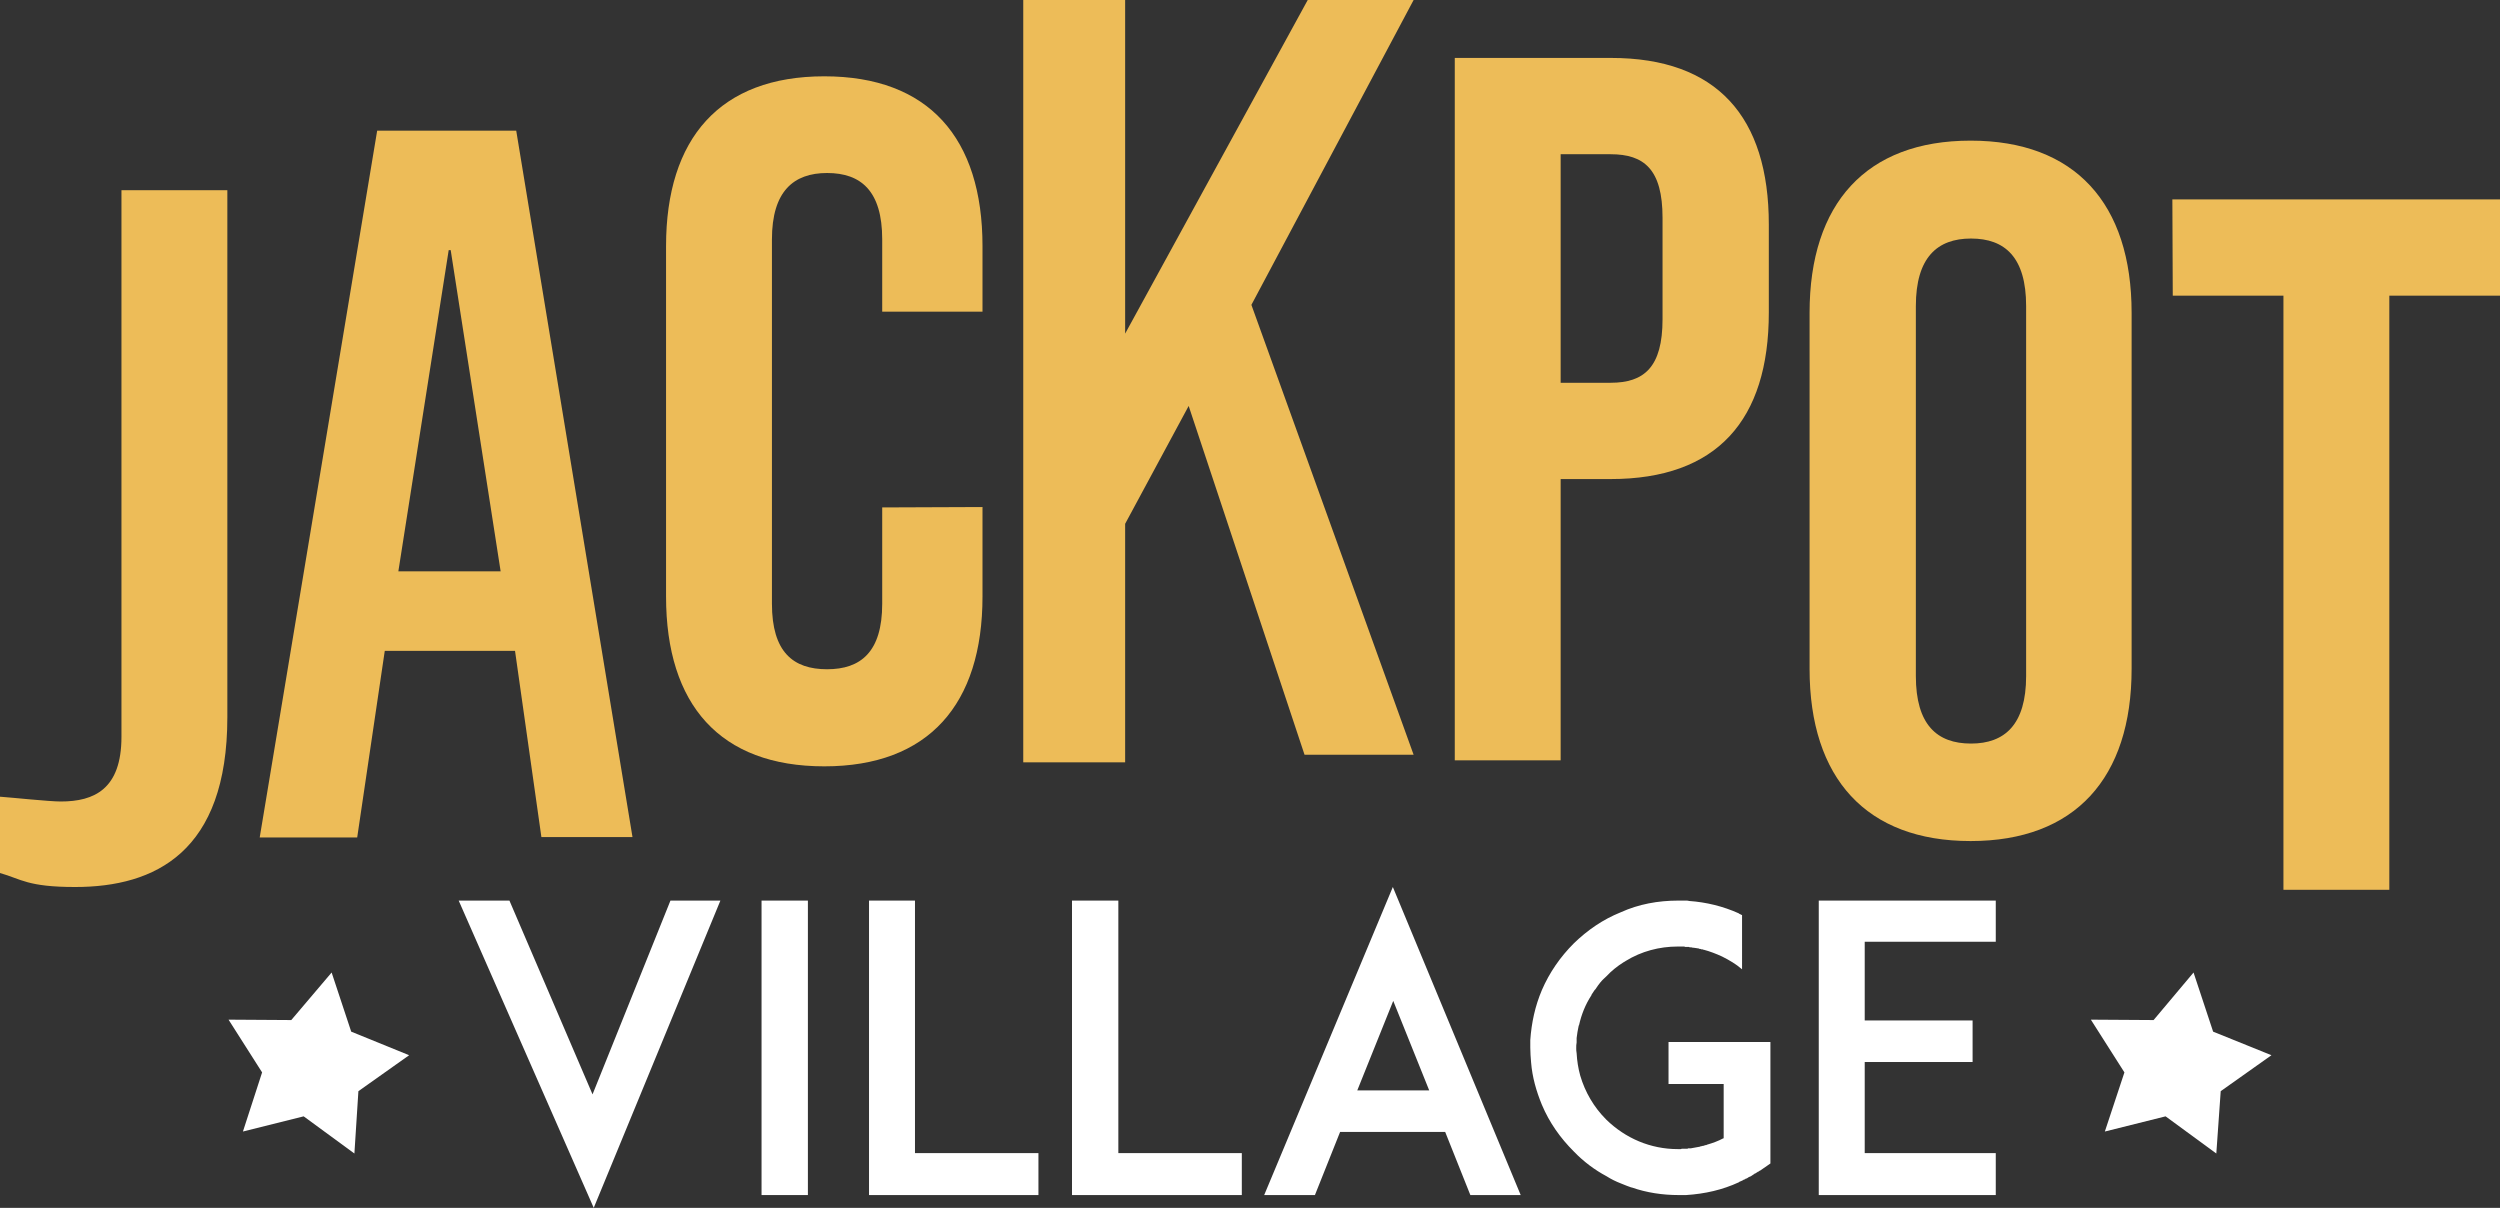
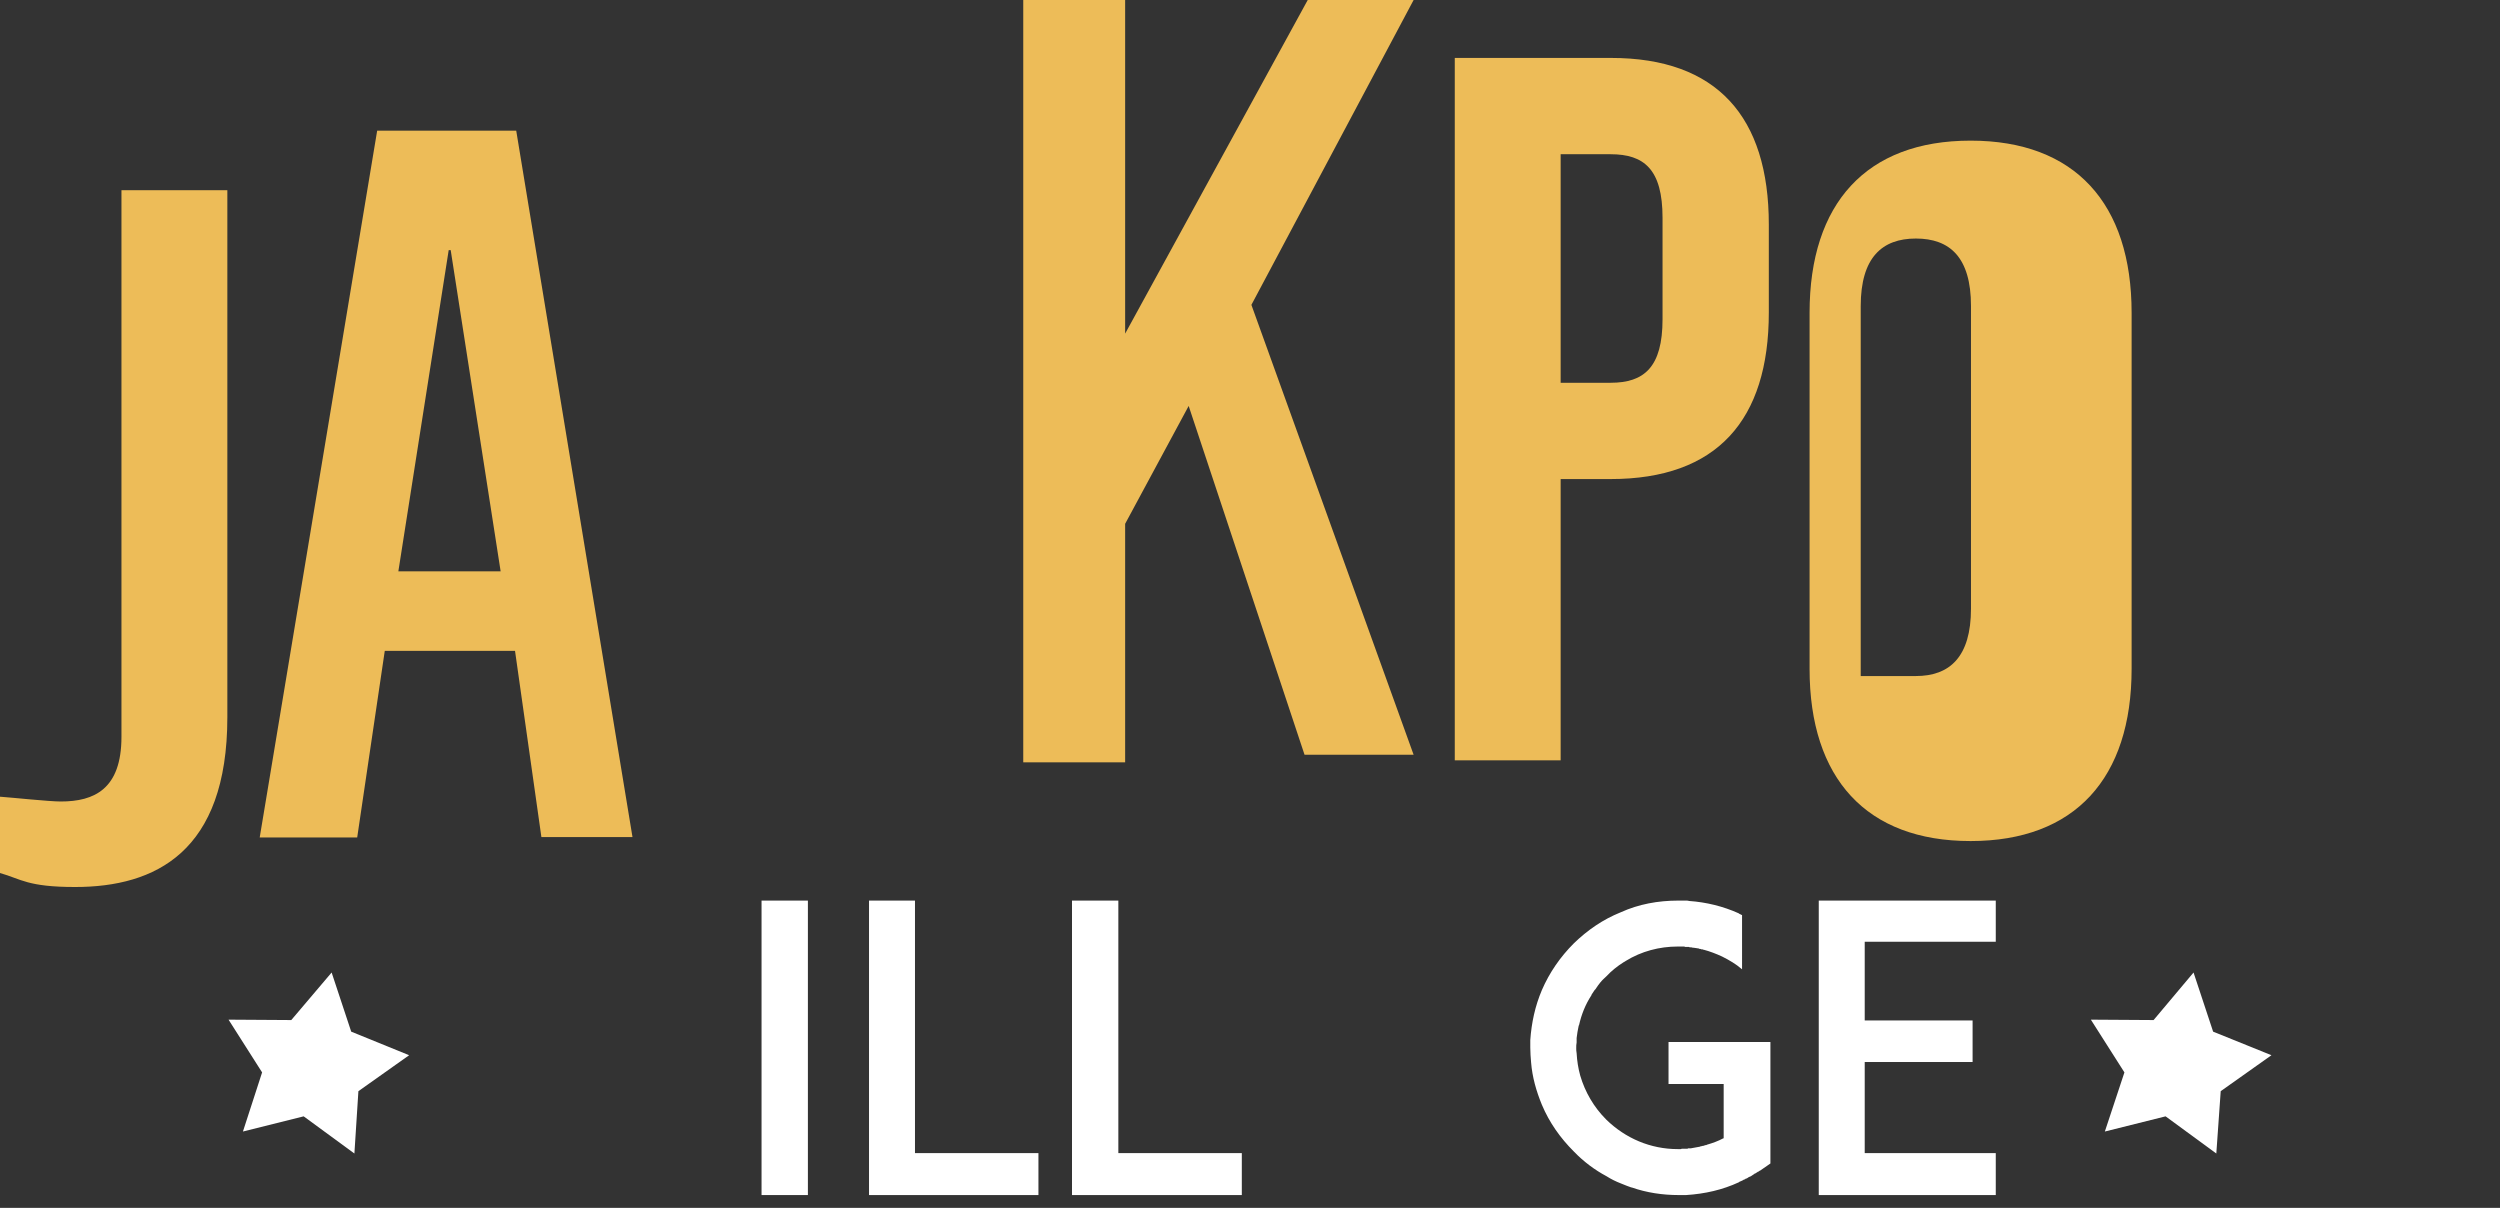
<svg xmlns="http://www.w3.org/2000/svg" version="1.1" id="Layer_1" x="0px" y="0px" viewBox="0 0 625.7 302.3" style="enable-background:new 0 0 625.7 302.3;" xml:space="preserve">
  <rect x="0" y="0" width="625.7" height="302.3" fill="#333333" stroke="none" />
  <style type="text/css">
	.st0{fill:#EDBC58;}
	.st1{fill-rule:evenodd;clip-rule:evenodd;fill:#FFFFFF;}
	.st2{fill:#FFFFFF;}
</style>
  <g>
    <g>
      <path class="st0" d="M0,199.4c2.9,0.2,12.3,1.2,15.2,1.2c8.4,0,15.2-3.1,15.2-16.2V47.6h26.5v131.9c0,33.8-18.1,42.5-38.1,42.5    c-11.9,0-13.5-2-18.8-3.5C0,218.5,0,199.4,0,199.4z" />
      <path class="st0" d="M158.3,209.5h-22.8l-6.6-46.6H96.3l-6.9,46.7H65L94.4,32.7h34.8L158.3,209.5z M99.7,143h25.6l-12.5-80.4h-0.5    L99.7,143z" />
-       <path class="st0" d="M245.9,126.9v22.4c0,27-13.5,42.5-39.6,42.5s-39.6-15.4-39.6-42.5V61.6c0-27,13.5-42.5,39.6-42.5    s39.6,15.4,39.6,42.5V78h-25.1V59.9c0-12.1-5.3-16.6-13.8-16.6c-8.4,0-13.8,4.6-13.8,16.6v91.2c0,12.1,5.3,16.4,13.8,16.4    c8.4,0,13.8-4.3,13.8-16.4V127L245.9,126.9L245.9,126.9z" />
      <path class="st0" d="M297.5,101.6l-15.9,29.5v59.7h-25.5V0h25.5v83.5L327.3,0h26.5l-40.6,76.3l40.6,112.6h-27.3L297.5,101.6z" />
      <path class="st0" d="M442.7,56.2v22c0,27-13,41.7-39.6,41.7h-12.5v70.4h-26.5V14.5h39.1C429.7,14.5,442.7,29.2,442.7,56.2z     M390.6,38.6v57.2h12.5c8.4,0,13-3.9,13-15.9V54.5c0-12.1-4.6-15.9-13-15.9H390.6z" />
-       <path class="st0" d="M452.9,78.3c0-27.4,14.2-43.1,40.3-43.1c26.1,0,40.3,15.7,40.3,43.1v89.1c0,27.4-14.2,43.1-40.3,43.1    c-26.1,0-40.3-15.7-40.3-43.1L452.9,78.3L452.9,78.3z M479.5,169.2c0,12.2,5.3,16.9,13.8,16.9c8.4,0,13.8-4.7,13.8-16.9V76.6    c0-12.2-5.3-16.9-13.8-16.9c-8.4,0-13.8,4.7-13.8,16.9V169.2z" />
-       <path class="st0" d="M543.7,49.9h82V74H598v148.7h-26.5V74h-27.7L543.7,49.9L543.7,49.9z" />
+       <path class="st0" d="M452.9,78.3c0-27.4,14.2-43.1,40.3-43.1c26.1,0,40.3,15.7,40.3,43.1v89.1c0,27.4-14.2,43.1-40.3,43.1    c-26.1,0-40.3-15.7-40.3-43.1L452.9,78.3L452.9,78.3z M479.5,169.2c8.4,0,13.8-4.7,13.8-16.9V76.6    c0-12.2-5.3-16.9-13.8-16.9c-8.4,0-13.8,4.7-13.8,16.9V169.2z" />
    </g>
    <g>
      <g>
        <g>
          <polygon class="st1" points="87.9,258.2 83,243.4 72.9,255.3 57.2,255.2 65.6,268.4 60.8,283.2 76,279.4 88.7,288.7       89.7,273.1 102.4,264.1      " />
        </g>
        <g>
          <polygon class="st1" points="553.9,258.2 549,243.4 539,255.3 523.3,255.2 531.7,268.4 526.8,283.2 542,279.4 554.7,288.7       555.8,273.1 568.5,264.1      " />
        </g>
      </g>
      <g>
-         <polygon class="st2" points="148.3,273.9 127.5,225.4 114.8,225.4 148.6,302.3 180.3,225.4 167.8,225.4    " />
        <rect x="190.6" y="225.4" class="st2" width="11.6" height="73.7" />
        <polygon class="st2" points="229,225.4 217.5,225.4 217.5,299.1 228.9,299.1 259.9,299.1 259.9,288.6 229,288.6    " />
        <polygon class="st2" points="279.9,225.4 268.3,225.4 268.3,299.1 279.8,299.1 310.8,299.1 310.8,288.6 279.9,288.6    " />
-         <path class="st2" d="M316.4,299.1h12.7l6.3-15.8h26.3l6.3,15.8h12.6l-32-77.1L316.4,299.1z M339.7,272.9l9-22.4l9,22.4H339.7z" />
        <path class="st2" d="M417.5,271.3h13.9v13.6c-0.1,0-0.1,0-0.1,0c-1.3,0.7-2.7,1.2-4.1,1.6c0,0-0.1,0.1-0.2,0.1s-0.3,0-0.4,0.1     c-0.1,0-0.2,0-0.3,0.1c-0.1,0-0.2,0-0.3,0c-0.1,0.1-0.3,0.1-0.4,0.1c-0.1,0.1-0.1,0.1-0.2,0.1c-0.7,0.1-1.5,0.3-2.2,0.4     c-0.1,0-0.1,0-0.2,0s-0.3,0-0.4,0s-0.2,0-0.2,0.1c-0.2,0-0.3,0-0.5,0c-0.1,0-0.2,0-0.3,0c-0.1,0-0.2,0-0.3,0c-0.1,0-0.3,0-0.4,0     c-0.1,0.1-0.2,0.1-0.3,0.1c-0.2,0-0.5,0-0.7,0c-6.8,0-13.1-2.7-17.9-7.4c-3.1-3.1-5.3-6.9-6.5-11c-0.5-1.8-0.8-3.7-0.9-5.6     c-0.1-0.5-0.1-0.9-0.1-1.3c0-0.5,0-0.9,0.1-1.4c0-0.3,0-0.7,0-1.1c0.1-1,0.3-2,0.5-3c0-0.1,0-0.1,0.1-0.2     c0.6-2.7,1.6-5.2,3.1-7.5c0-0.1,0.1-0.3,0.2-0.4c0.2-0.3,0.4-0.6,0.6-0.9c0,0,0.1-0.1,0.2-0.2c0.4-0.6,0.8-1.2,1.3-1.8     c0.1,0,0.1-0.1,0.1-0.1c0.4-0.5,0.9-0.9,1.3-1.3c1.3-1.4,2.8-2.6,4.4-3.6c0.2-0.1,0.4-0.2,0.5-0.3c3.9-2.4,8.4-3.6,13-3.6     c0.2,0,0.5,0,0.7,0c0,0,0.1,0,0.2,0s0.3,0,0.4,0s0.2,0,0.3,0s0.2,0.1,0.3,0.1c0.2,0,0.4,0,0.6,0c0.1,0,0.2,0,0.3,0     c0.1,0.1,0.3,0.1,0.4,0.1s0.1,0,0.2,0s0.3,0.1,0.4,0.1s0.1,0,0.2,0c0.4,0.1,0.9,0.1,1.3,0.2c0.1,0.1,0.2,0.1,0.2,0.1     c0.2,0,0.3,0,0.4,0.1c0.1,0,0.2,0,0.3,0c0.1,0.1,0.2,0.1,0.3,0.1c1.5,0.4,3.1,1,4.6,1.7c1.8,0.9,3.5,1.9,5,3.2V229c0,0,0,0-0.1,0     c-0.2-0.1-0.4-0.2-0.6-0.3c-0.1,0-0.1-0.1-0.1-0.1c-4-1.8-8.2-2.8-12.4-3.1c-0.3-0.1-0.6-0.1-0.9-0.1c0,0,0,0-0.1,0     c-0.2,0-0.5,0-0.8,0h-0.1c-0.3,0-0.6,0-0.9,0c-5,0-9.9,0.9-14.3,2.9c-4.5,1.8-8.4,4.5-11.8,7.8c-3.4,3.4-6.1,7.3-8,11.7     c-1.7,4-2.6,8.2-2.9,12.5c0,0.6,0,1.3,0,1.9c0,1.2,0.1,2.5,0.2,3.7c0.3,3.7,1.3,7.2,2.7,10.6c1.9,4.5,4.6,8.3,8,11.7     c2.4,2.5,5.2,4.6,8.2,6.2c1.1,0.7,2.3,1.3,3.6,1.8c0.5,0.2,1,0.4,1.5,0.6c0.4,0.1,0.7,0.3,1.1,0.4c0,0,0,0,0.1,0     c3.7,1.3,7.7,1.9,11.7,1.9c0.3,0,0.6,0,0.9,0h0.1c0.3,0,0.6,0,0.8,0c0.1,0,0.1,0,0.1,0c4.7-0.3,9.1-1.3,13.2-3.2     c0.1-0.1,0.1-0.1,0.1-0.1c0.2-0.1,0.5-0.2,0.7-0.3c0.2-0.1,0.4-0.2,0.5-0.3c0.1,0,0.1,0,0.2,0c0.1-0.1,0.1-0.1,0.2-0.2     c0.2,0,0.4-0.1,0.5-0.2s0.2-0.1,0.3-0.2c0.2-0.1,0.3-0.1,0.5-0.2c0.1-0.1,0.2-0.1,0.3-0.2c0.1-0.1,0.2-0.1,0.3-0.2     c0.2-0.1,0.3-0.2,0.4-0.3c0.2,0,0.3-0.1,0.4-0.2c0.1,0,0.2-0.1,0.3-0.2c0.1,0,0.3-0.1,0.4-0.2s0.1-0.1,0.2-0.1l2.6-1.8v-20v-10.4     h-25.5v10.5L417.5,271.3L417.5,271.3z" />
        <polygon class="st2" points="499.5,235.7 499.5,225.4 466.6,225.4 455.2,225.4 455.2,299.1 466.6,299.1 499.5,299.1 499.5,288.6     466.7,288.6 466.7,265.8 493.7,265.8 493.7,255.4 466.7,255.4 466.7,235.7    " />
      </g>
    </g>
  </g>
</svg>